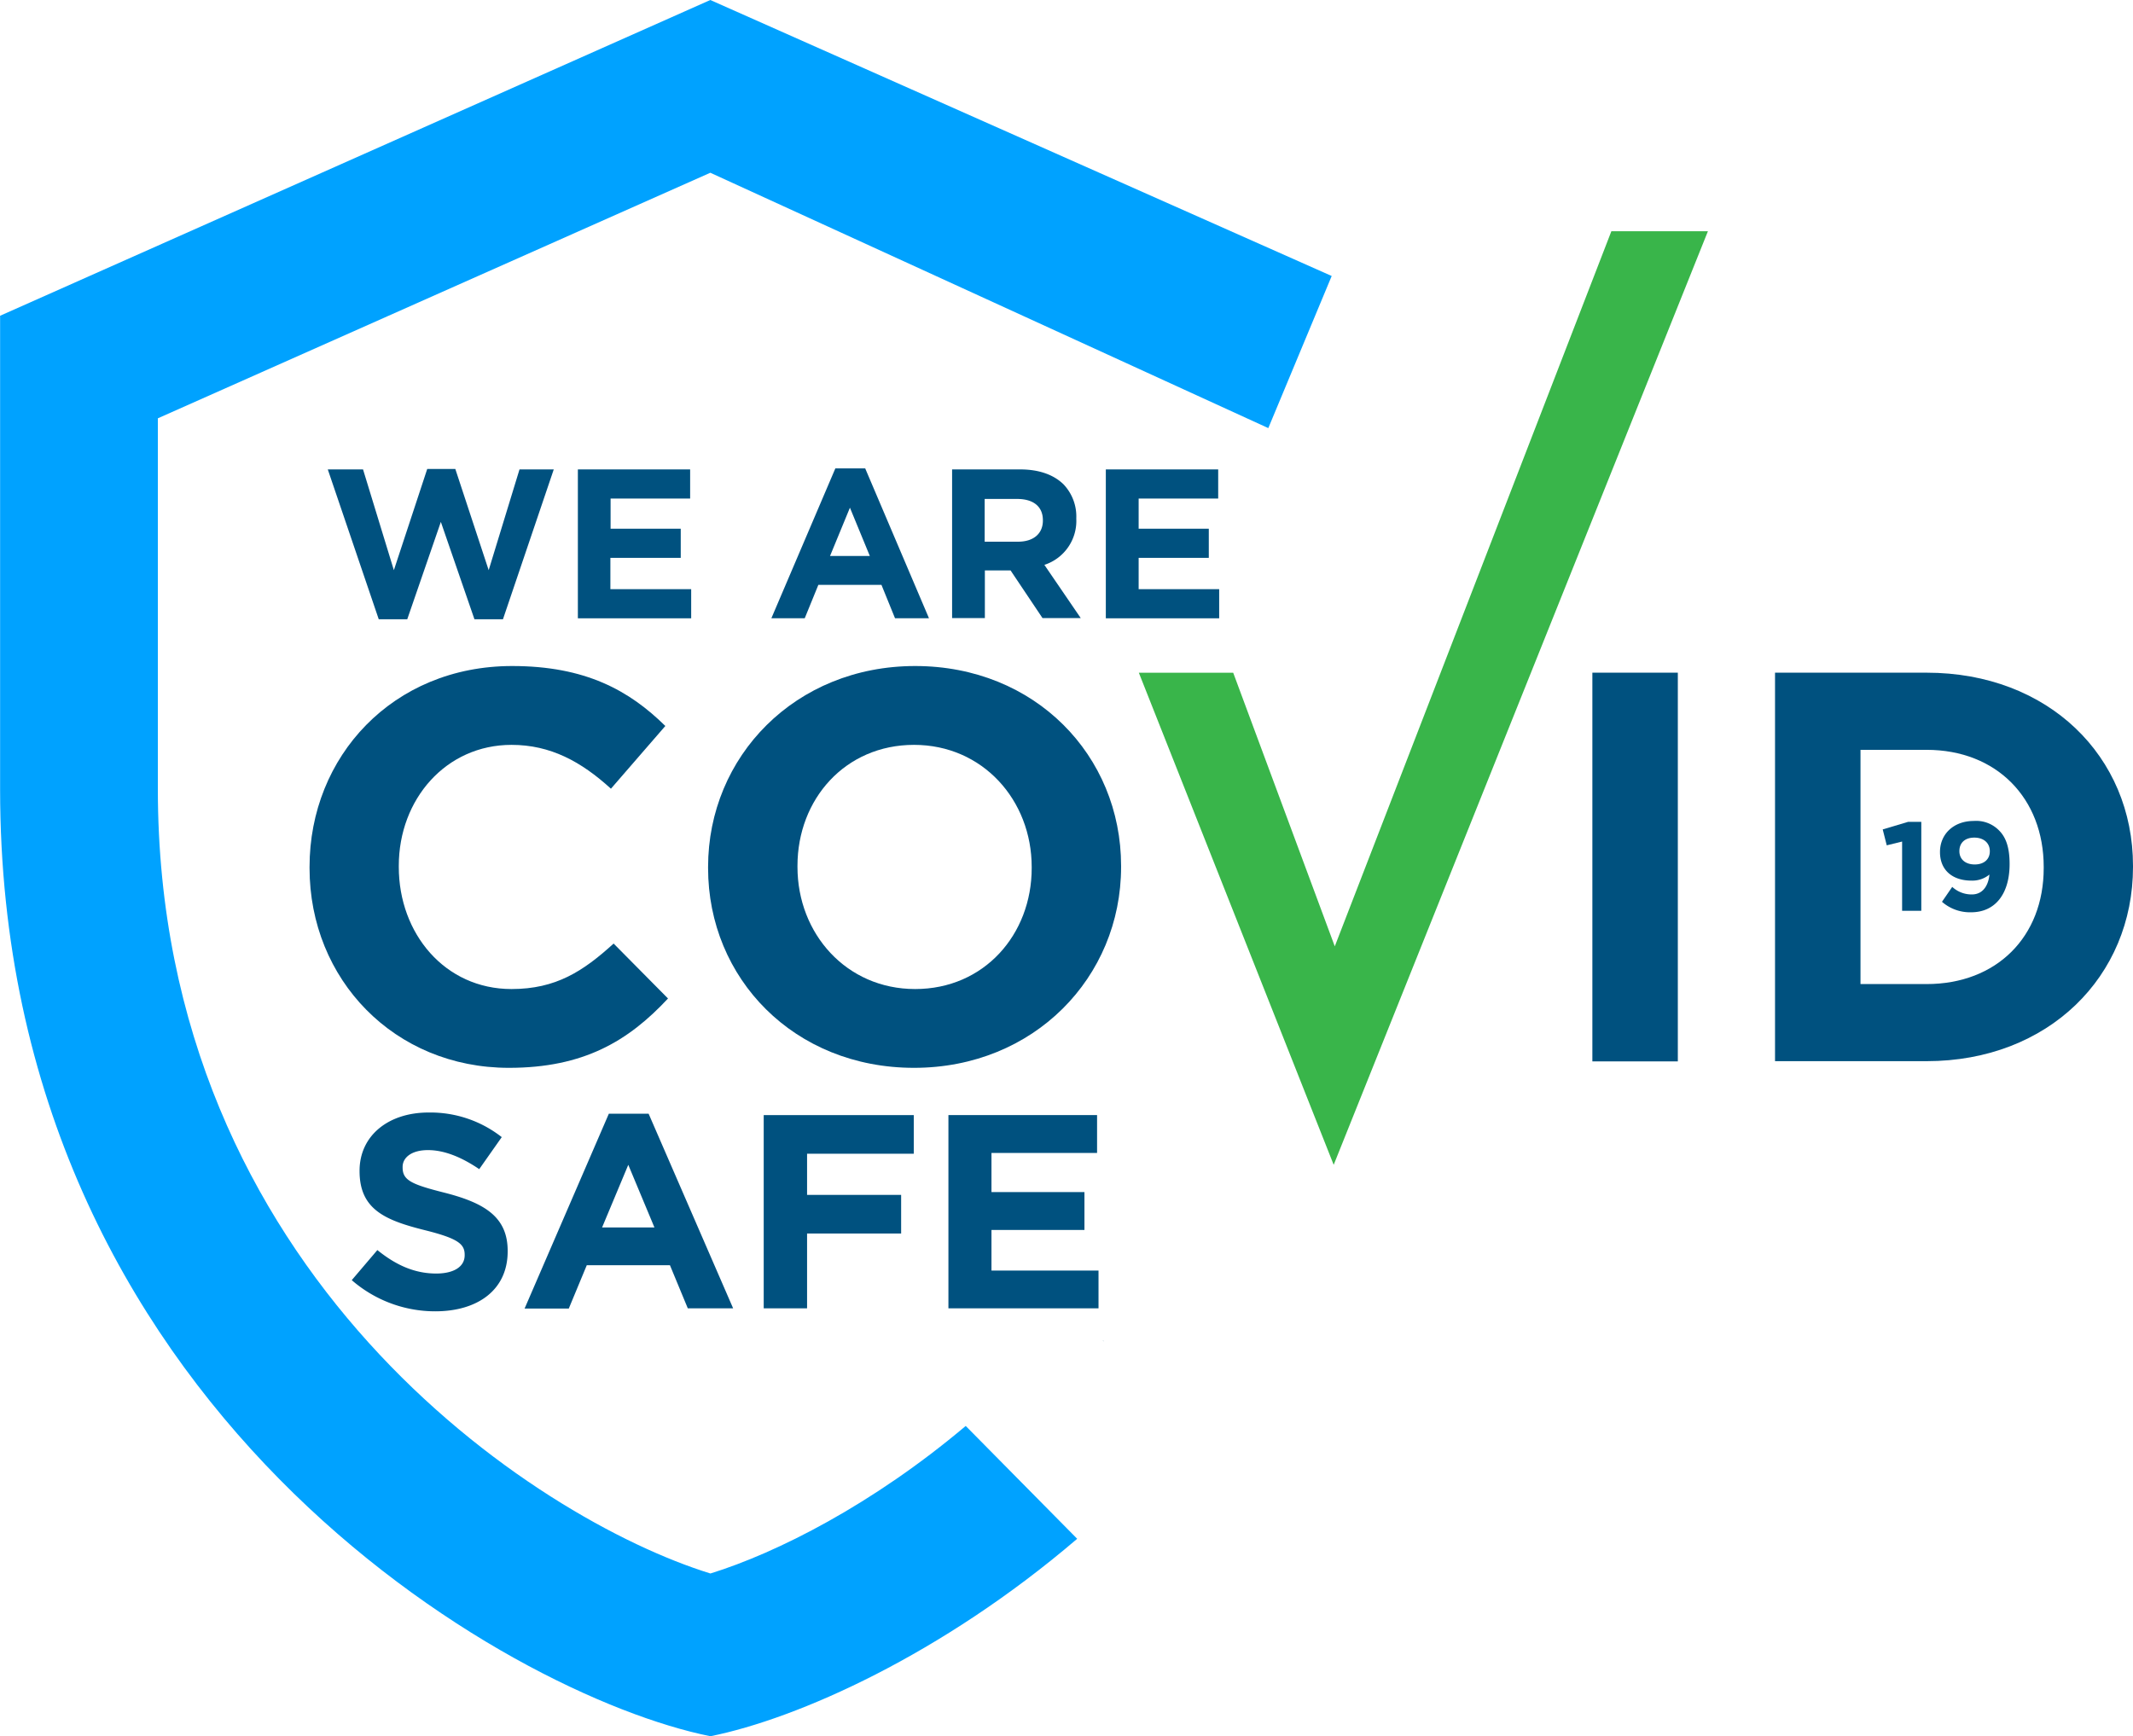
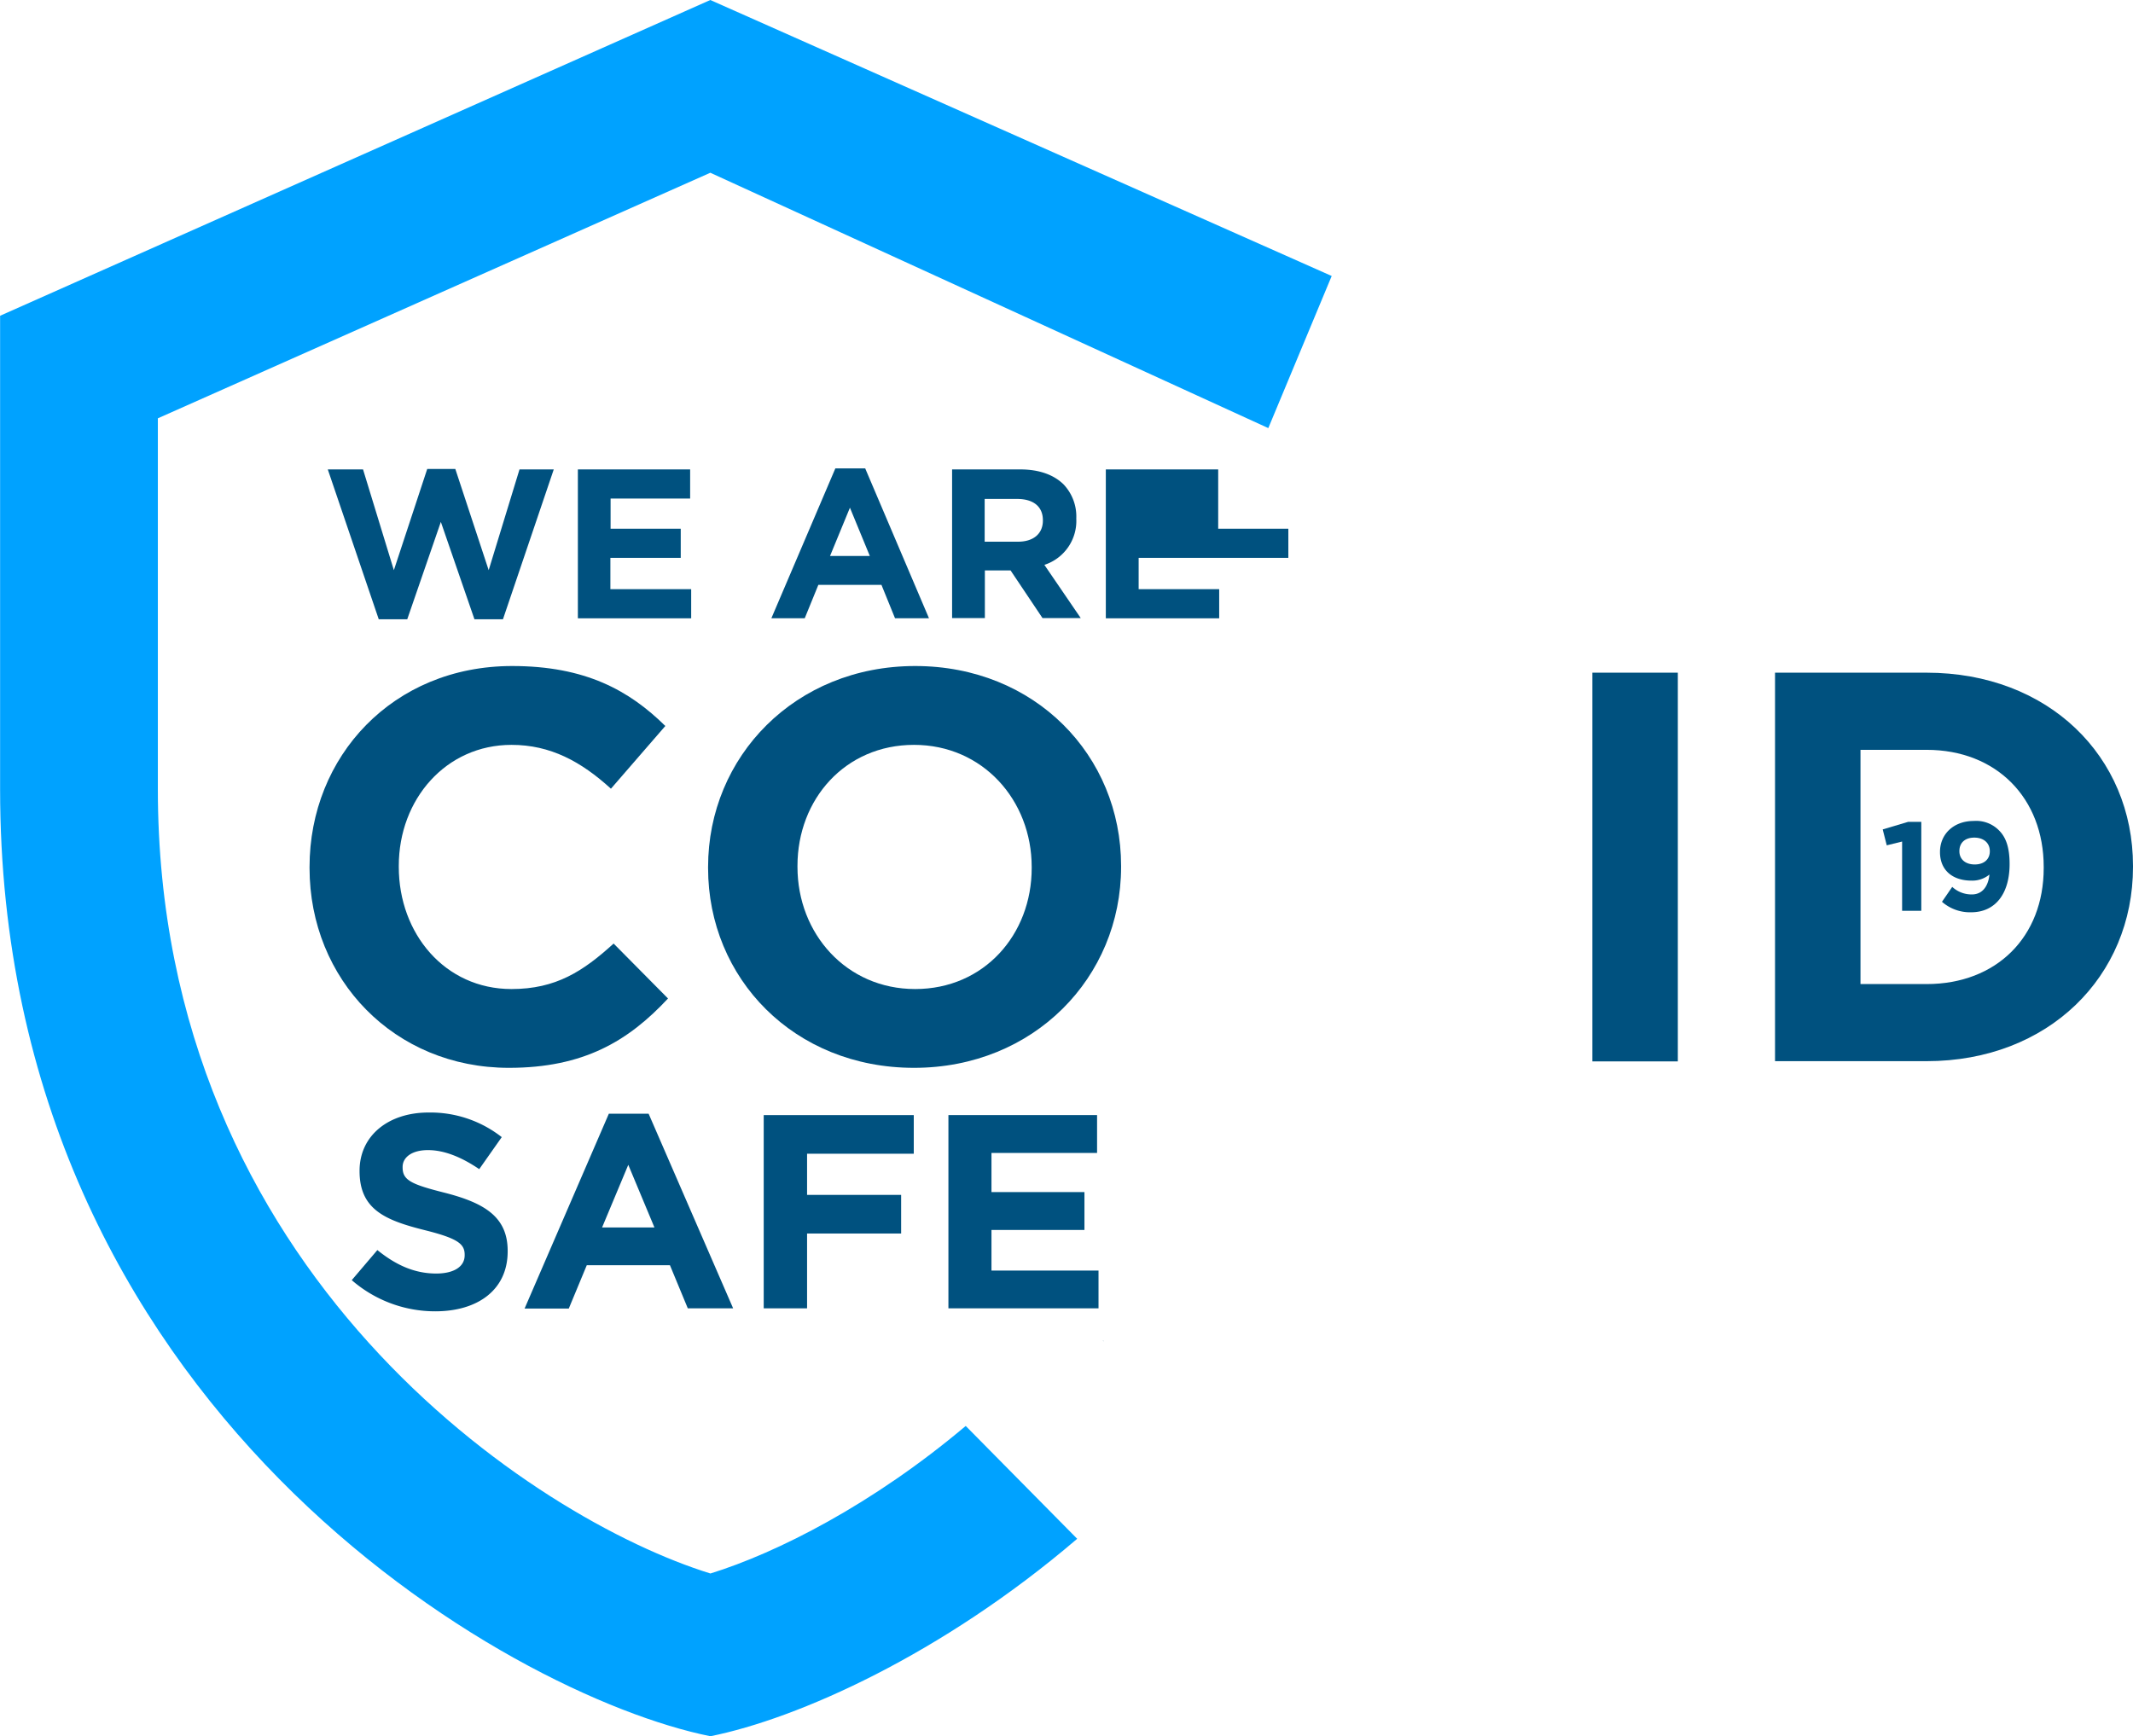
<svg xmlns="http://www.w3.org/2000/svg" id="Layer_1" data-name="Layer 1" viewBox="0 0 429.02 349.25">
  <defs>
    <style>.cls-1{fill:#39b54a;}.cls-2{fill:#00517f;}.cls-3{fill:#00a2ff;}</style>
  </defs>
-   <polygon class="cls-1" points="229.06 135.33 268.25 234.32 343.52 46.52 324.1 46.52 268.47 190.37 248.04 135.33 229.06 135.33" />
  <path class="cls-2" d="M92.91,111.91H100l6.2,20.27,6.71-20.36h5.65l6.71,20.36,6.2-20.27h6.89l-10.22,30.15h-5.73l-6.76-19.59-6.76,19.59h-5.73Z" transform="translate(-26.98 -17.48)" />
  <path class="cls-2" d="M143.21,111.91h22.58v5.86h-16v6.07h14.11v5.86H149.75V136H166v5.86H143.21Z" transform="translate(-26.98 -17.48)" />
  <path class="cls-2" d="M195,111.7H201l12.83,30.15H207l-2.73-6.72H191.58l-2.74,6.72h-6.71Zm6.93,17.62-4-9.71-4,9.71Z" transform="translate(-26.98 -17.48)" />
  <path class="cls-2" d="M218.48,111.91h13.69c3.8,0,6.75,1.07,8.72,3a9.38,9.38,0,0,1,2.57,6.84v.08a9.29,9.29,0,0,1-6.42,9.28l7.31,10.7h-7.69l-6.42-9.58h-5.17v9.58h-6.59Zm13.26,14.54c3.21,0,5-1.71,5-4.23v-.09c0-2.82-2-4.28-5.17-4.28h-6.54v8.6Z" transform="translate(-26.98 -17.48)" />
-   <path class="cls-2" d="M249.4,111.91H272v5.86H256v6.07h14.11v5.86H256V136H272.2v5.86H249.4Z" transform="translate(-26.98 -17.48)" />
+   <path class="cls-2" d="M249.4,111.91H272v5.86v6.07h14.11v5.86H256V136H272.2v5.86H249.4Z" transform="translate(-26.98 -17.48)" />
  <path class="cls-2" d="M89.24,192.1v-.22c0-22.22,16.75-40.42,40.75-40.42,14.74,0,23.56,4.92,30.81,12.06l-10.94,12.62c-6-5.47-12.17-8.82-20-8.82-13.18,0-22.67,10.94-22.67,24.34v.22c0,13.4,9.27,24.56,22.67,24.56,8.93,0,14.4-3.57,20.54-9.15l10.94,11.05c-8,8.59-17,13.95-32,13.95C106.32,232.29,89.24,214.54,89.24,192.1Z" transform="translate(-26.98 -17.48)" />
  <path class="cls-2" d="M169.4,192.1v-.22c0-22.22,17.53-40.42,41.65-40.42s41.42,18,41.42,40.2v.22c0,22.22-17.53,40.41-41.65,40.41S169.4,214.32,169.4,192.1Zm65.09,0v-.22c0-13.4-9.82-24.56-23.67-24.56s-23.44,10.94-23.44,24.34v.22c0,13.4,9.82,24.56,23.67,24.56S234.49,205.5,234.49,192.1Z" transform="translate(-26.98 -17.48)" />
  <path class="cls-2" d="M347.26,152.8h17.19V231H347.26Z" transform="translate(-26.98 -17.48)" />
  <path class="cls-2" d="M384,152.8h30.48C439,152.8,456,169.66,456,191.66v.22c0,22-17,39.07-41.53,39.07H384Zm17.19,15.52v47.12h13.29c14.07,0,23.56-9.49,23.56-23.34v-.22c0-13.84-9.49-23.56-23.56-23.56Z" transform="translate(-26.98 -17.48)" />
  <path class="cls-2" d="M97.73,275l5.15-6.05c3.57,2.88,7.31,4.72,11.84,4.72,3.57,0,5.72-1.39,5.72-3.67v-.11c0-2.17-1.36-3.28-8-4.94-8-2-13.14-4.17-13.14-11.89V253c0-7.05,5.77-11.72,13.87-11.72a23.22,23.22,0,0,1,14.73,4.95l-4.53,6.44c-3.52-2.39-7-3.83-10.31-3.83s-5.1,1.5-5.1,3.38v.11c0,2.56,1.7,3.39,8.55,5.11,8,2.06,12.58,4.89,12.58,11.67v.11c0,7.72-6,12.05-14.56,12.05A25.56,25.56,0,0,1,97.73,275Z" transform="translate(-26.98 -17.48)" />
  <path class="cls-2" d="M149.44,241.52h8l17,39.15h-9.12L161.73,272H145l-3.62,8.72h-8.89Zm9.17,22.88-5.26-12.6-5.27,12.6Z" transform="translate(-26.98 -17.48)" />
  <path class="cls-2" d="M180.59,241.8h30.18v7.77H189.31v8.28h18.92v7.77H189.31v15.05h-8.72Z" transform="translate(-26.98 -17.48)" />
  <path class="cls-2" d="M217.74,241.8h29.9v7.61H226.4v7.88h18.7v7.61H226.4v8.17h21.53v7.6H217.74Z" transform="translate(-26.98 -17.48)" />
  <polygon class="cls-2" points="221.85 269.75 222 269.81 221.88 269.69 221.85 269.75" />
  <path class="cls-3" d="M169.85,17.48,27,81v95.25c0,124.3,102.22,182.34,142.87,190.5,17.53-3.53,46.48-16.37,73.77-39.72l-22.42-22.7c-18.73,15.8-38,25.55-51.35,29.68C134.69,323.14,58.73,273.6,58.73,176.23v-74.6l111.12-49.4L282.08,103.6,294.83,73Z" transform="translate(-26.98 -17.48)" />
  <path class="cls-2" d="M409.56,186.77l-3.09.76-.81-3.2,5.1-1.52h2.66V200.7h-3.86Z" transform="translate(-26.98 -17.48)" />
  <path class="cls-2" d="M427.12,193.41a5.41,5.41,0,0,1-3.6,1.22c-3.86,0-6.34-2.13-6.34-5.73v-.05c0-3.58,2.76-6.22,6.77-6.22a6.42,6.42,0,0,1,5.13,1.93c1.26,1.27,2.1,3.2,2.1,6.7v.05c0,5.76-2.71,9.69-7.76,9.69a8.56,8.56,0,0,1-5.84-2.11l2.06-3a5.73,5.73,0,0,0,3.88,1.52C426.21,197.45,427,194.94,427.12,193.41Zm.08-4.66v-.06c0-1.57-1.17-2.71-3.12-2.71s-3,1.12-3,2.69v.05c0,1.57,1.16,2.66,3.09,2.66S427.2,190.27,427.2,188.75Z" transform="translate(-26.98 -17.48)" />
</svg>